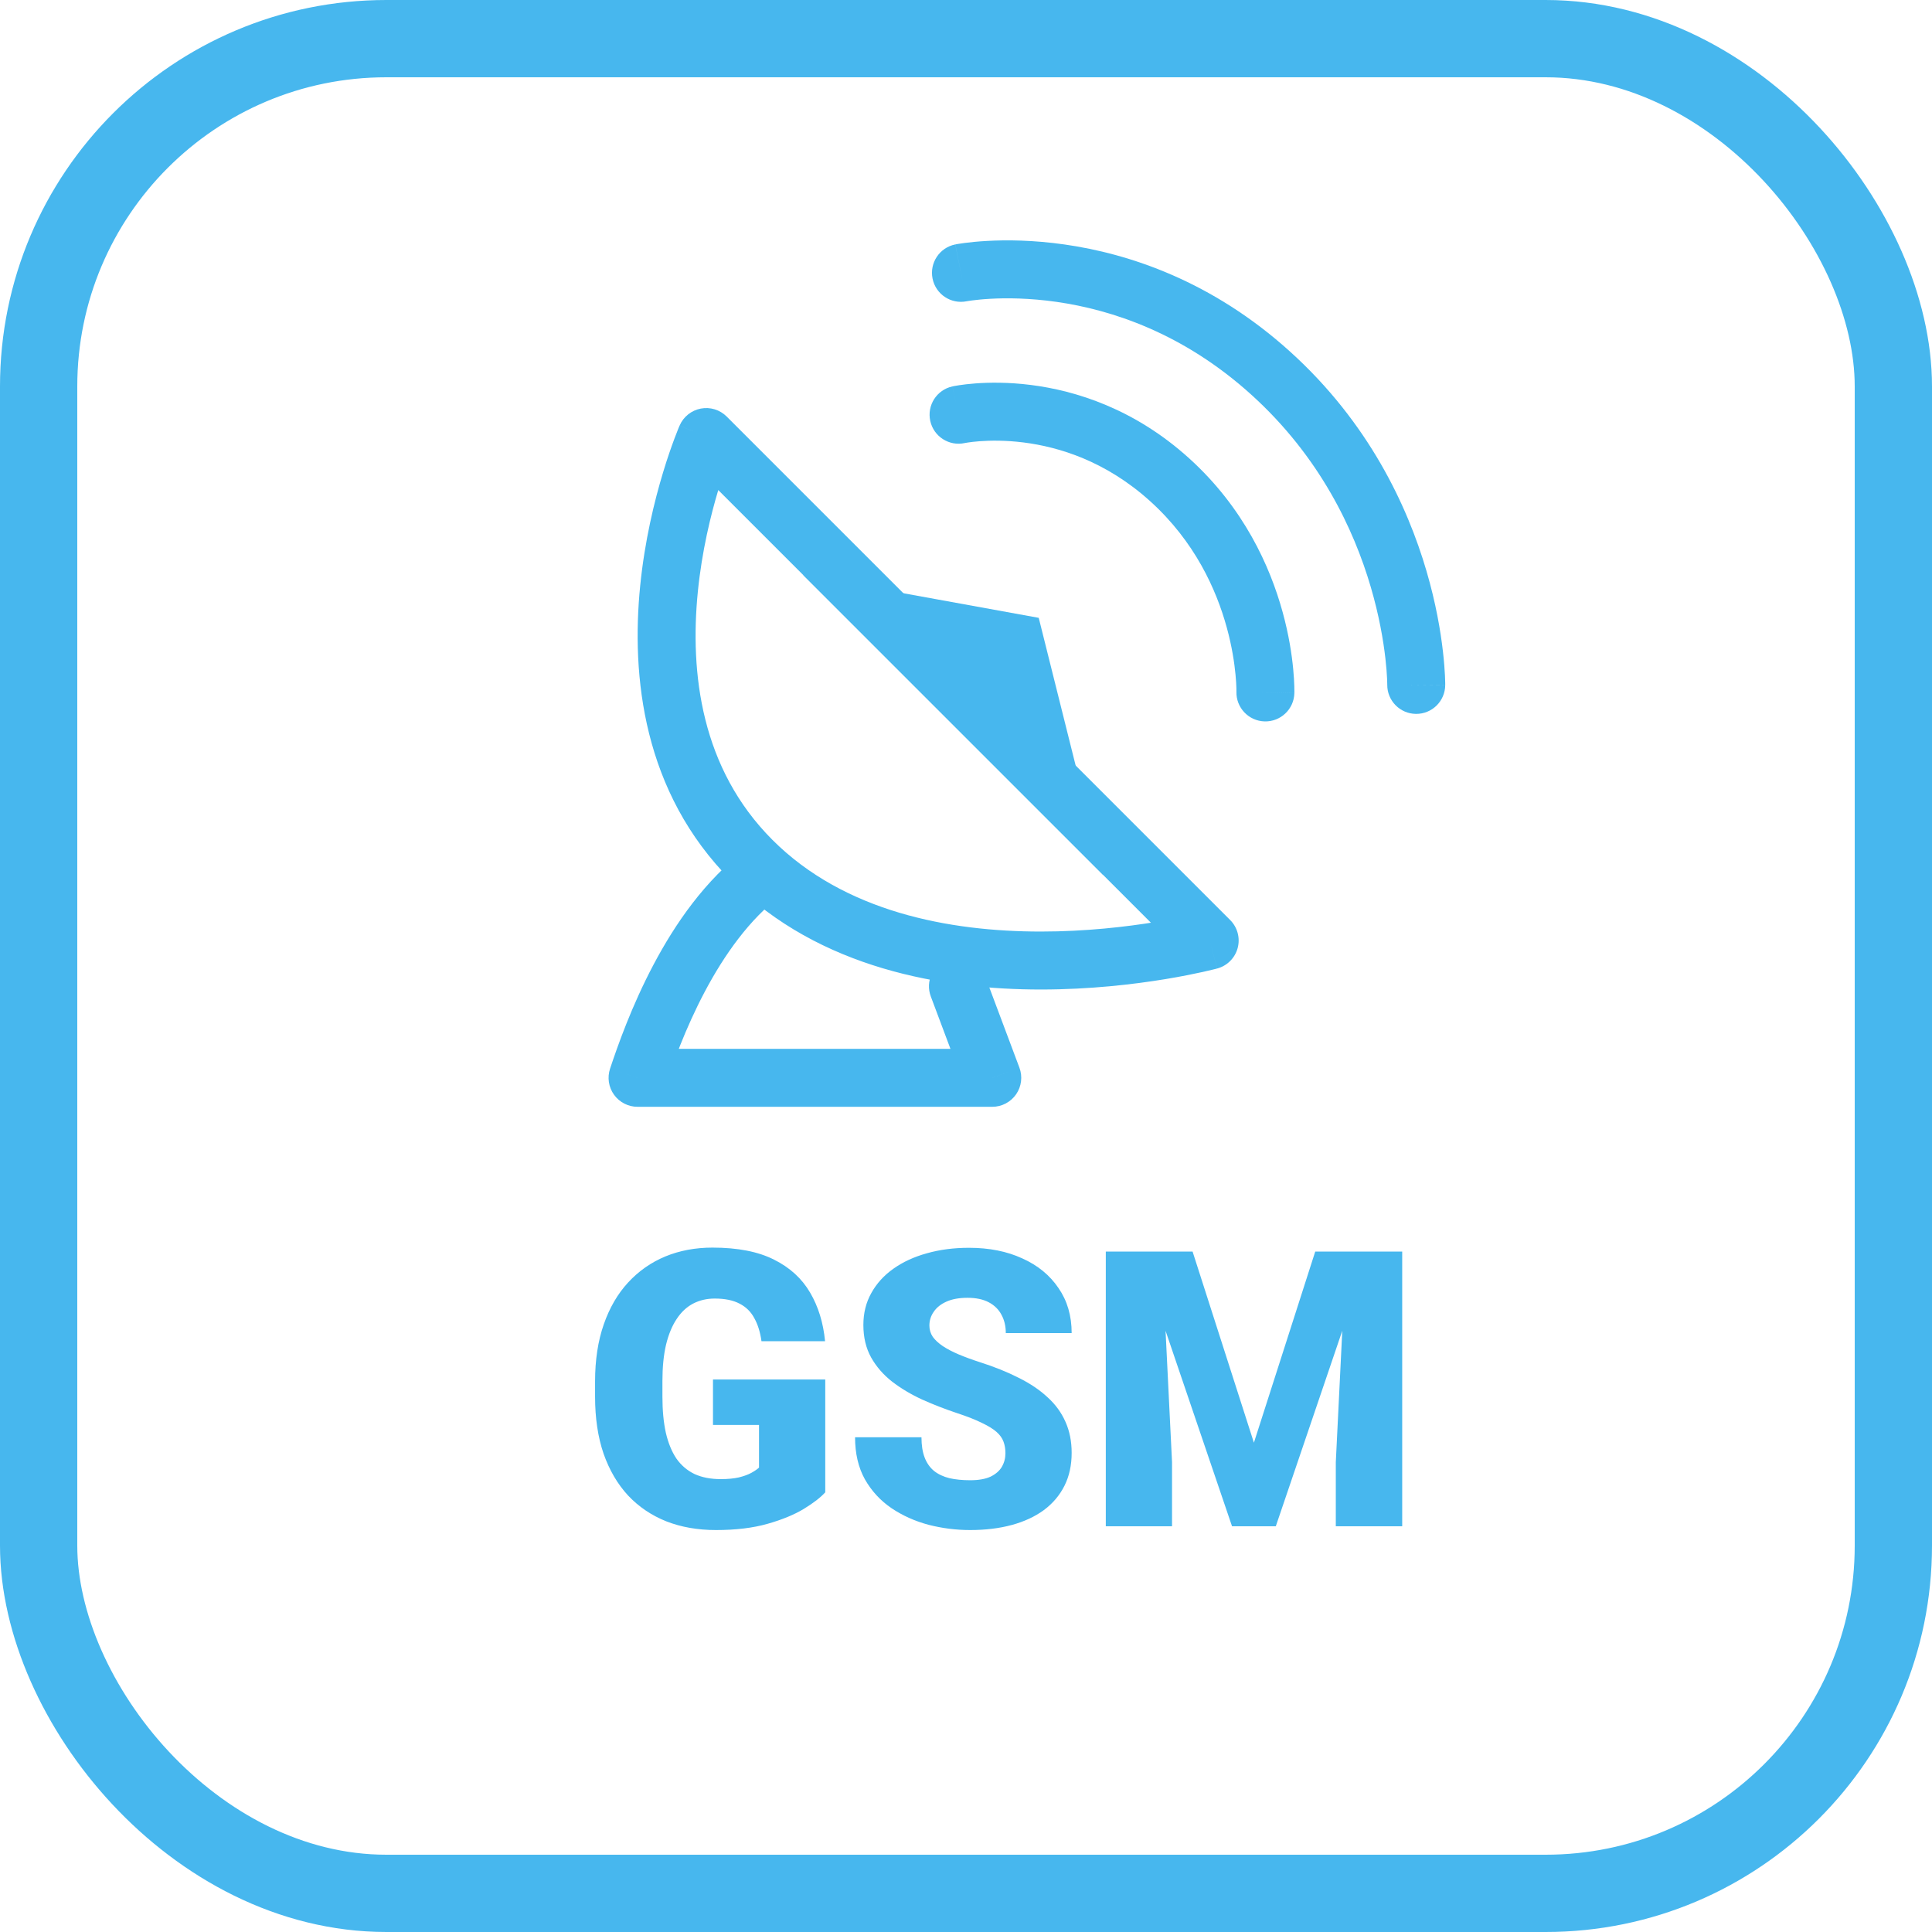
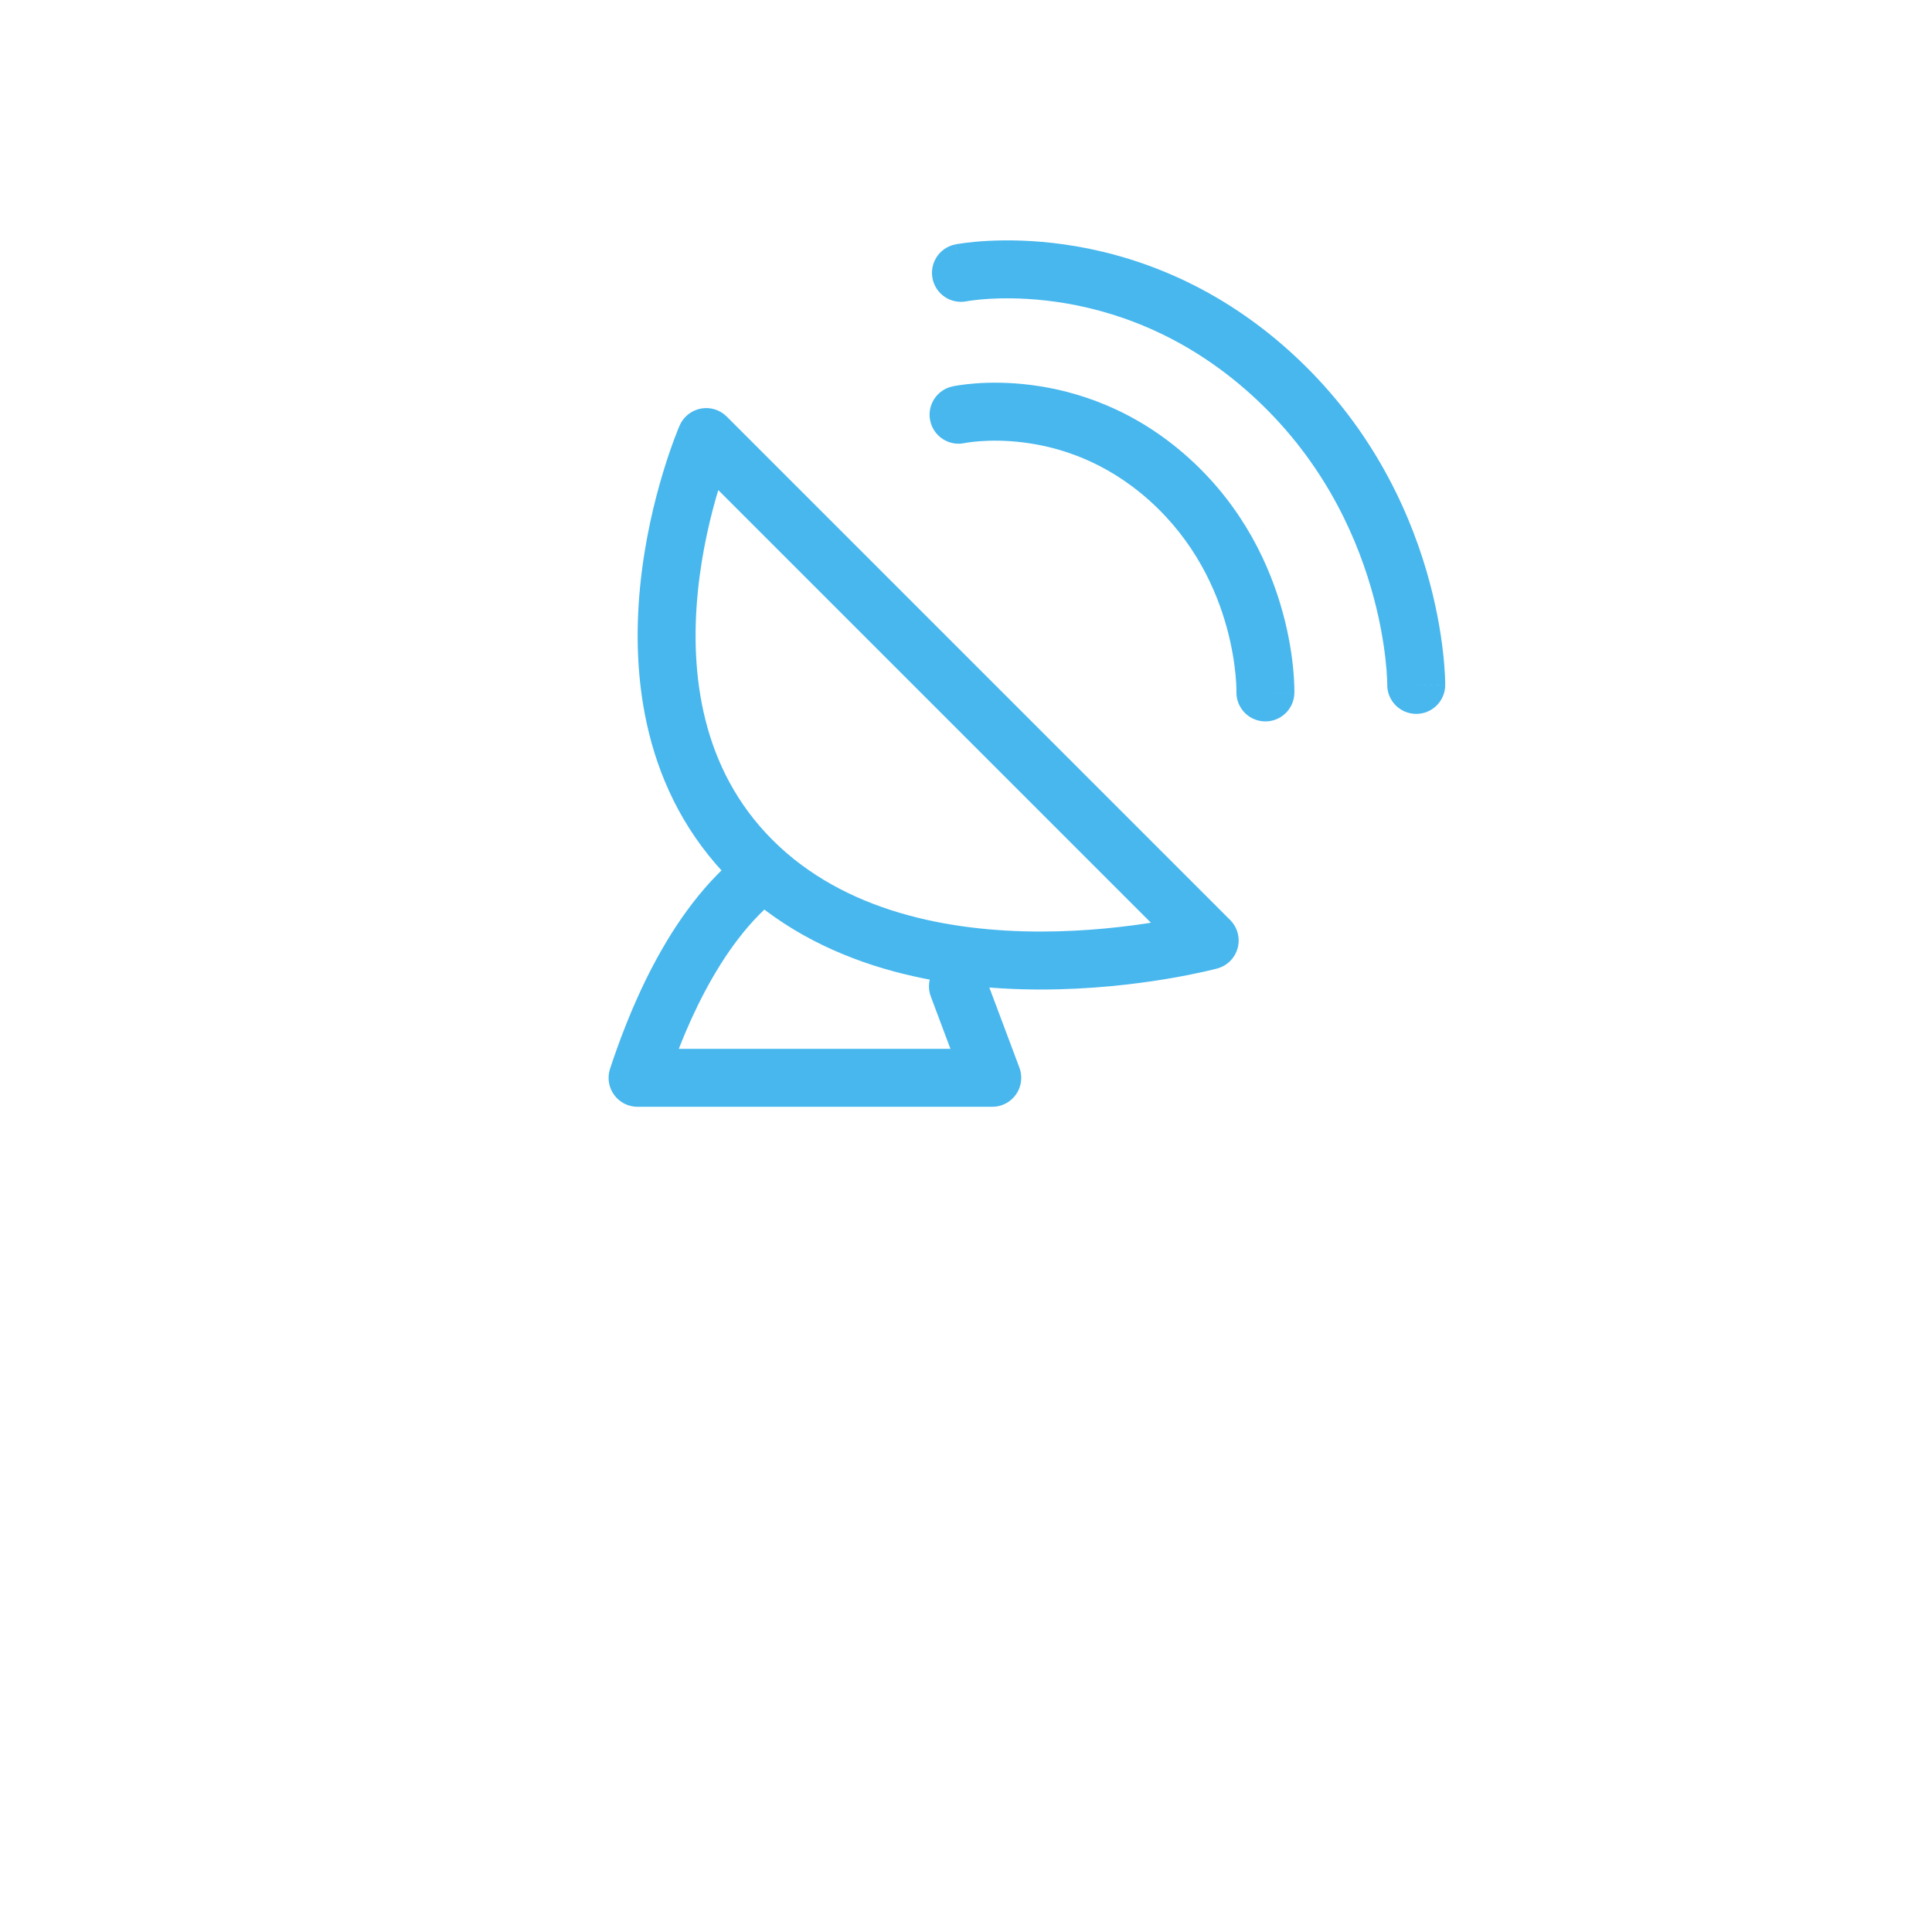
<svg xmlns="http://www.w3.org/2000/svg" width="100" height="100" viewBox="0 0 100 100" fill="none">
  <path d="M49.935 22.932C49.126 23.109 48.327 22.596 48.15 21.787C47.973 20.977 48.486 20.178 49.296 20.001L49.935 22.932ZM66.996 35.881C66.974 36.709 66.284 37.362 65.456 37.34C64.628 37.317 63.975 36.628 63.997 35.8L66.996 35.881ZM49.615 21.467C49.296 20.001 49.296 20.001 49.297 20.001C49.297 20.001 49.298 20.001 49.299 20.001C49.3 20 49.301 20 49.302 20C49.305 19.999 49.307 19.999 49.311 19.998C49.317 19.997 49.325 19.995 49.335 19.993C49.353 19.989 49.378 19.985 49.407 19.979C49.467 19.968 49.548 19.954 49.65 19.938C49.853 19.907 50.138 19.872 50.492 19.845C51.198 19.793 52.185 19.778 53.346 19.924C55.675 20.217 58.716 21.157 61.552 23.724L59.539 25.948C57.252 23.878 54.828 23.134 52.973 22.901C52.042 22.784 51.257 22.797 50.714 22.837C50.443 22.857 50.234 22.884 50.1 22.904C50.033 22.915 49.985 22.923 49.957 22.928C49.943 22.931 49.934 22.933 49.93 22.933C49.928 22.934 49.928 22.934 49.929 22.934C49.929 22.934 49.93 22.933 49.931 22.933C49.932 22.933 49.932 22.933 49.933 22.933C49.933 22.933 49.934 22.933 49.934 22.933C49.935 22.932 49.935 22.932 49.615 21.467ZM61.552 23.724C64.38 26.283 65.738 29.314 66.388 31.679C66.714 32.862 66.866 33.891 66.936 34.63C66.972 35.001 66.987 35.301 66.993 35.514C66.996 35.621 66.997 35.706 66.997 35.768C66.997 35.799 66.997 35.824 66.997 35.843C66.996 35.852 66.996 35.86 66.996 35.866C66.996 35.87 66.996 35.872 66.996 35.875C66.996 35.876 66.996 35.877 66.996 35.878C66.996 35.879 66.996 35.879 66.996 35.88C66.996 35.88 66.996 35.881 65.496 35.84C63.997 35.8 63.997 35.8 63.997 35.801C63.997 35.801 63.997 35.802 63.997 35.802C63.997 35.803 63.997 35.803 63.997 35.803C63.997 35.804 63.997 35.805 63.997 35.805C63.997 35.805 63.997 35.804 63.997 35.801C63.997 35.796 63.997 35.784 63.997 35.767C63.997 35.734 63.997 35.678 63.995 35.601C63.99 35.448 63.979 35.214 63.95 34.916C63.893 34.316 63.768 33.463 63.496 32.475C62.952 30.496 61.834 28.025 59.539 25.948L61.552 23.724Z" fill="#47B7EE" />
  <path d="M50.032 15.594C49.22 15.756 48.43 15.229 48.268 14.416C48.106 13.604 48.633 12.814 49.445 12.652L50.032 15.594ZM74.804 35.464C74.797 36.292 74.12 36.958 73.292 36.951C72.463 36.944 71.797 36.267 71.804 35.439L74.804 35.464ZM49.739 14.123C49.445 12.652 49.446 12.652 49.447 12.652C49.447 12.652 49.448 12.651 49.449 12.651C49.45 12.651 49.451 12.651 49.453 12.65C49.455 12.65 49.459 12.649 49.463 12.649C49.471 12.647 49.48 12.645 49.492 12.643C49.516 12.639 49.548 12.633 49.588 12.626C49.668 12.613 49.779 12.596 49.919 12.577C50.199 12.54 50.597 12.497 51.093 12.47C52.085 12.415 53.478 12.421 55.121 12.657C58.414 13.13 62.72 14.53 66.784 18.208L64.771 20.432C61.234 17.231 57.52 16.032 54.694 15.626C53.278 15.423 52.087 15.419 51.259 15.465C50.845 15.488 50.524 15.523 50.313 15.551C50.208 15.565 50.13 15.577 50.083 15.585C50.059 15.589 50.043 15.592 50.034 15.594C50.03 15.594 50.028 15.595 50.027 15.595C50.027 15.595 50.027 15.595 50.028 15.595C50.029 15.595 50.029 15.595 50.03 15.594C50.03 15.594 50.031 15.594 50.031 15.594C50.032 15.594 50.032 15.594 49.739 14.123ZM66.784 18.208C70.842 21.88 72.844 26.181 73.831 29.543C74.325 31.226 74.568 32.683 74.687 33.728C74.747 34.251 74.776 34.672 74.791 34.968C74.798 35.117 74.801 35.234 74.803 35.318C74.804 35.359 74.804 35.393 74.804 35.417C74.804 35.429 74.804 35.439 74.804 35.447C74.804 35.451 74.804 35.454 74.804 35.457C74.804 35.458 74.804 35.46 74.804 35.461C74.804 35.461 74.804 35.462 74.804 35.462C74.804 35.463 74.804 35.464 73.304 35.451C71.804 35.439 71.804 35.44 71.804 35.44C71.804 35.44 71.804 35.441 71.804 35.441C71.804 35.442 71.804 35.442 71.804 35.442C71.804 35.443 71.804 35.443 71.804 35.442C71.804 35.441 71.804 35.438 71.804 35.432C71.804 35.421 71.804 35.402 71.803 35.374C71.802 35.319 71.8 35.23 71.794 35.112C71.783 34.876 71.759 34.521 71.707 34.069C71.603 33.164 71.39 31.879 70.952 30.388C70.077 27.405 68.316 23.64 64.771 20.432L66.784 18.208Z" fill="#47B7EE" />
  <path d="M33 55.788L31.577 55.313C31.424 55.771 31.501 56.274 31.783 56.665C32.065 57.056 32.518 57.288 33 57.288V55.788ZM51.36 55.788V57.288C51.852 57.288 52.312 57.046 52.593 56.642C52.873 56.238 52.937 55.722 52.764 55.261L51.36 55.788ZM50.987 50.523C50.697 49.747 49.832 49.354 49.056 49.645C48.281 49.936 47.888 50.801 48.178 51.576L50.987 50.523ZM40.45 46.327C41.113 45.83 41.247 44.89 40.75 44.227C40.253 43.565 39.313 43.43 38.65 43.927L40.45 46.327ZM62.612 48.681L63.002 50.129C63.52 49.99 63.923 49.586 64.062 49.068C64.2 48.551 64.052 47.999 63.673 47.62L62.612 48.681ZM36.553 22.622L37.614 21.561C37.263 21.21 36.761 21.055 36.274 21.148C35.786 21.241 35.376 21.569 35.178 22.024L36.553 22.622ZM33 57.288H51.36V54.288H33V57.288ZM52.764 55.261L50.987 50.523L48.178 51.576L49.955 56.314L52.764 55.261ZM34.423 56.262C34.809 55.103 35.468 53.241 36.476 51.336C37.491 49.417 38.805 47.561 40.45 46.327L38.65 43.927C36.504 45.536 34.938 47.826 33.824 49.934C32.701 52.057 31.98 54.103 31.577 55.313L34.423 56.262ZM62.612 48.681C62.222 47.232 62.223 47.232 62.223 47.232C62.223 47.232 62.224 47.232 62.224 47.232C62.224 47.232 62.224 47.232 62.223 47.232C62.223 47.232 62.221 47.233 62.219 47.233C62.214 47.235 62.205 47.237 62.193 47.24C62.169 47.246 62.13 47.256 62.078 47.269C61.974 47.295 61.816 47.333 61.609 47.378C61.196 47.47 60.589 47.594 59.833 47.719C58.318 47.968 56.218 48.217 53.877 48.217C49.138 48.217 43.71 47.201 39.983 43.474L37.862 45.596C42.427 50.161 48.844 51.217 53.877 51.217C56.422 51.217 58.69 50.948 60.321 50.679C61.138 50.544 61.799 50.409 62.26 50.307C62.491 50.256 62.672 50.212 62.797 50.181C62.86 50.166 62.909 50.154 62.943 50.145C62.96 50.14 62.974 50.137 62.984 50.134C62.989 50.133 62.993 50.132 62.996 50.131C62.998 50.13 62.999 50.13 63 50.13C63 50.13 63.001 50.13 63.001 50.129C63.002 50.129 63.002 50.129 62.612 48.681ZM39.983 43.474C36.293 39.784 35.698 34.85 36.121 30.618C36.331 28.519 36.788 26.655 37.193 25.314C37.396 24.646 37.584 24.112 37.72 23.75C37.788 23.569 37.842 23.431 37.879 23.341C37.897 23.296 37.911 23.263 37.919 23.243C37.924 23.233 37.927 23.226 37.928 23.222C37.929 23.22 37.93 23.219 37.93 23.218C37.93 23.218 37.93 23.218 37.93 23.218C37.93 23.219 37.929 23.219 37.929 23.219C37.929 23.219 37.929 23.22 36.553 22.622C35.178 22.024 35.178 22.024 35.177 22.025C35.177 22.025 35.177 22.026 35.177 22.026C35.176 22.027 35.176 22.029 35.175 22.03C35.174 22.033 35.172 22.037 35.17 22.042C35.166 22.051 35.161 22.063 35.154 22.079C35.141 22.111 35.122 22.155 35.099 22.212C35.053 22.326 34.989 22.489 34.911 22.697C34.755 23.112 34.545 23.707 34.322 24.445C33.876 25.917 33.37 27.977 33.136 30.32C32.671 34.972 33.261 40.995 37.862 45.596L39.983 43.474ZM35.493 23.682L61.552 49.741L63.673 47.62L37.614 21.561L35.493 23.682Z" fill="#47B7EE" />
-   <path d="M52.544 33.282L46.029 32.098L54.321 40.389L52.544 33.282Z" fill="#47B7EE" stroke="#47B7EE" stroke-width="3" stroke-linecap="round" />
-   <path d="M42.715 71.402V77.242C42.474 77.509 42.103 77.796 41.602 78.102C41.107 78.401 40.482 78.658 39.727 78.873C38.971 79.088 38.083 79.195 37.06 79.195C36.117 79.195 35.26 79.046 34.492 78.746C33.724 78.44 33.063 77.994 32.51 77.408C31.963 76.816 31.54 76.093 31.24 75.24C30.947 74.381 30.801 73.398 30.801 72.291V71.5C30.801 70.393 30.951 69.41 31.25 68.551C31.549 67.691 31.969 66.969 32.51 66.383C33.057 65.79 33.698 65.341 34.434 65.035C35.176 64.729 35.99 64.576 36.875 64.576C38.184 64.576 39.248 64.784 40.068 65.201C40.889 65.611 41.51 66.181 41.934 66.91C42.357 67.633 42.614 68.469 42.705 69.42H39.414C39.349 68.951 39.225 68.554 39.043 68.228C38.867 67.897 38.613 67.646 38.281 67.477C37.949 67.301 37.52 67.213 36.992 67.213C36.582 67.213 36.208 67.301 35.869 67.477C35.537 67.652 35.254 67.919 35.02 68.277C34.785 68.629 34.603 69.072 34.473 69.606C34.349 70.139 34.287 70.764 34.287 71.481V72.291C34.287 73.001 34.346 73.622 34.463 74.156C34.587 74.69 34.769 75.136 35.01 75.494C35.257 75.846 35.57 76.113 35.947 76.295C36.331 76.471 36.784 76.559 37.305 76.559C37.669 76.559 37.982 76.529 38.242 76.471C38.503 76.406 38.717 76.328 38.887 76.236C39.062 76.139 39.196 76.047 39.287 75.963V73.756H36.904V71.402H42.715ZM52.041 75.221C52.041 74.999 52.008 74.801 51.943 74.625C51.878 74.443 51.758 74.273 51.582 74.117C51.406 73.961 51.152 73.805 50.82 73.648C50.495 73.486 50.065 73.316 49.531 73.141C48.906 72.932 48.304 72.698 47.725 72.438C47.145 72.171 46.628 71.861 46.172 71.51C45.716 71.152 45.355 70.735 45.088 70.26C44.821 69.778 44.688 69.218 44.688 68.58C44.688 67.968 44.824 67.418 45.098 66.93C45.371 66.435 45.752 66.015 46.24 65.67C46.735 65.318 47.315 65.051 47.978 64.869C48.643 64.68 49.368 64.586 50.156 64.586C51.198 64.586 52.116 64.768 52.91 65.133C53.711 65.491 54.336 66.002 54.785 66.666C55.241 67.324 55.469 68.102 55.469 69H52.06C52.06 68.642 51.986 68.326 51.836 68.053C51.693 67.779 51.475 67.564 51.182 67.408C50.889 67.252 50.521 67.174 50.078 67.174C49.648 67.174 49.287 67.239 48.994 67.369C48.701 67.499 48.48 67.675 48.33 67.897C48.18 68.111 48.105 68.349 48.105 68.609C48.105 68.824 48.164 69.019 48.281 69.195C48.405 69.365 48.578 69.524 48.799 69.674C49.027 69.824 49.3 69.967 49.619 70.103C49.945 70.24 50.309 70.374 50.713 70.504C51.468 70.745 52.139 71.015 52.725 71.314C53.317 71.607 53.815 71.943 54.219 72.32C54.629 72.691 54.938 73.115 55.147 73.59C55.361 74.065 55.469 74.602 55.469 75.201C55.469 75.839 55.345 76.406 55.098 76.9C54.85 77.395 54.495 77.815 54.033 78.16C53.571 78.499 53.018 78.756 52.373 78.932C51.728 79.107 51.009 79.195 50.215 79.195C49.486 79.195 48.766 79.104 48.057 78.922C47.353 78.733 46.715 78.447 46.143 78.062C45.57 77.672 45.111 77.174 44.766 76.568C44.427 75.956 44.258 75.231 44.258 74.391H47.695C47.695 74.807 47.751 75.159 47.861 75.445C47.972 75.732 48.135 75.963 48.35 76.139C48.565 76.308 48.828 76.432 49.141 76.51C49.453 76.581 49.811 76.617 50.215 76.617C50.651 76.617 51.003 76.555 51.27 76.432C51.536 76.301 51.732 76.132 51.855 75.924C51.979 75.709 52.041 75.475 52.041 75.221ZM58.935 64.781H61.728L64.902 74.674L68.076 64.781H70.869L66.035 79H63.77L58.935 64.781ZM57.236 64.781H60.127L60.664 75.68V79H57.236V64.781ZM69.678 64.781H72.578V79H69.141V75.68L69.678 64.781Z" fill="#47B7EE" />
-   <rect x="2" y="2" width="96" height="96" rx="18" stroke="#47B7EE" stroke-width="4" />
</svg>